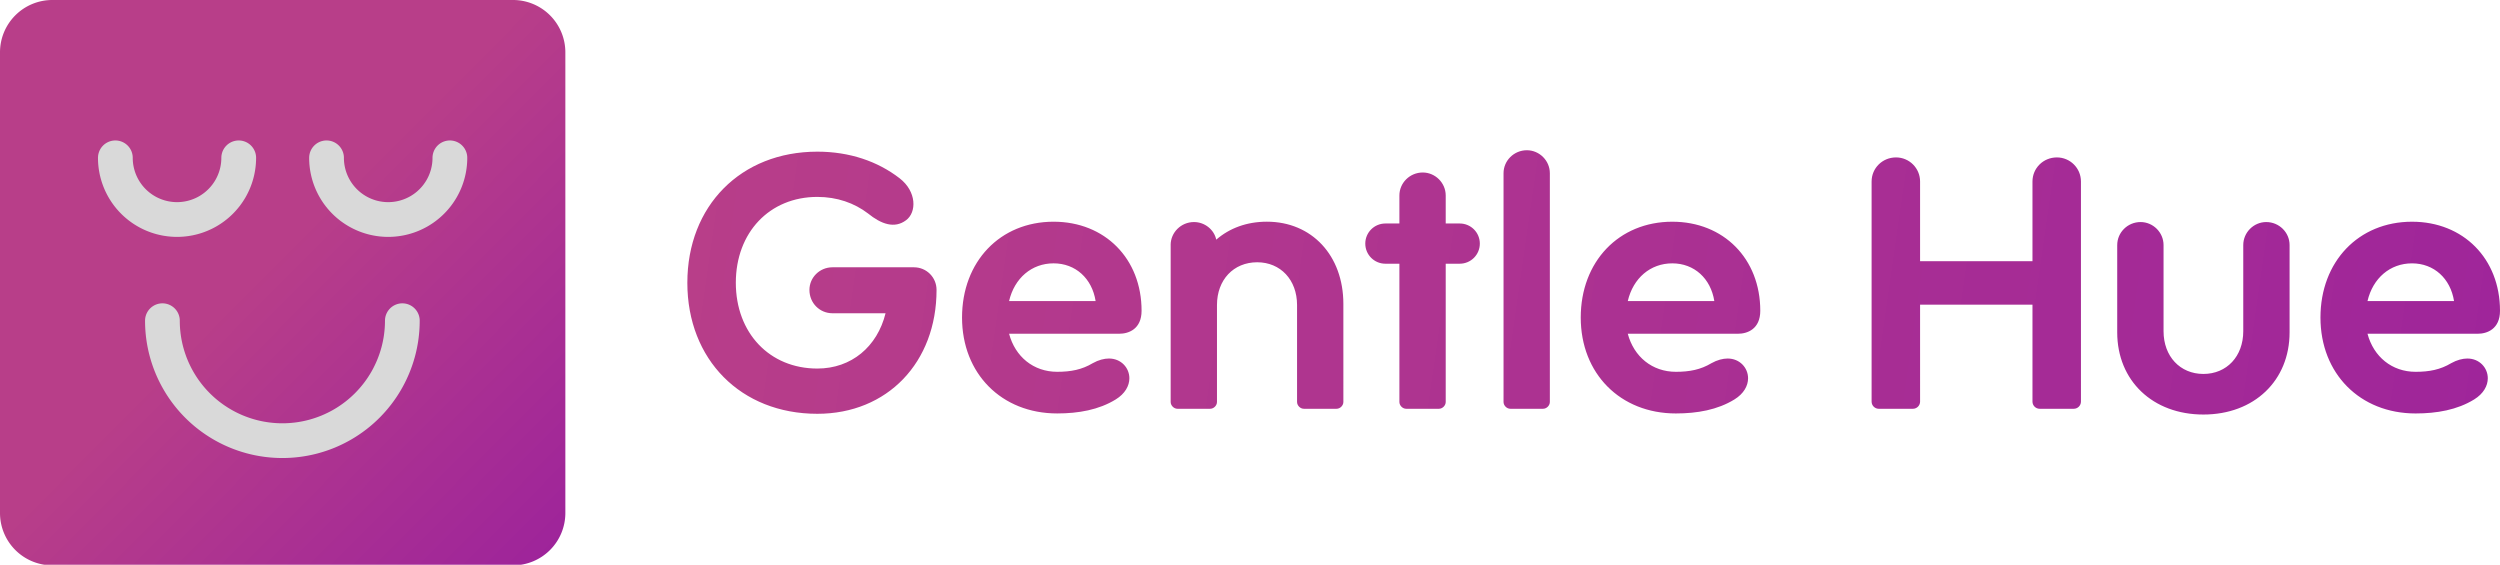
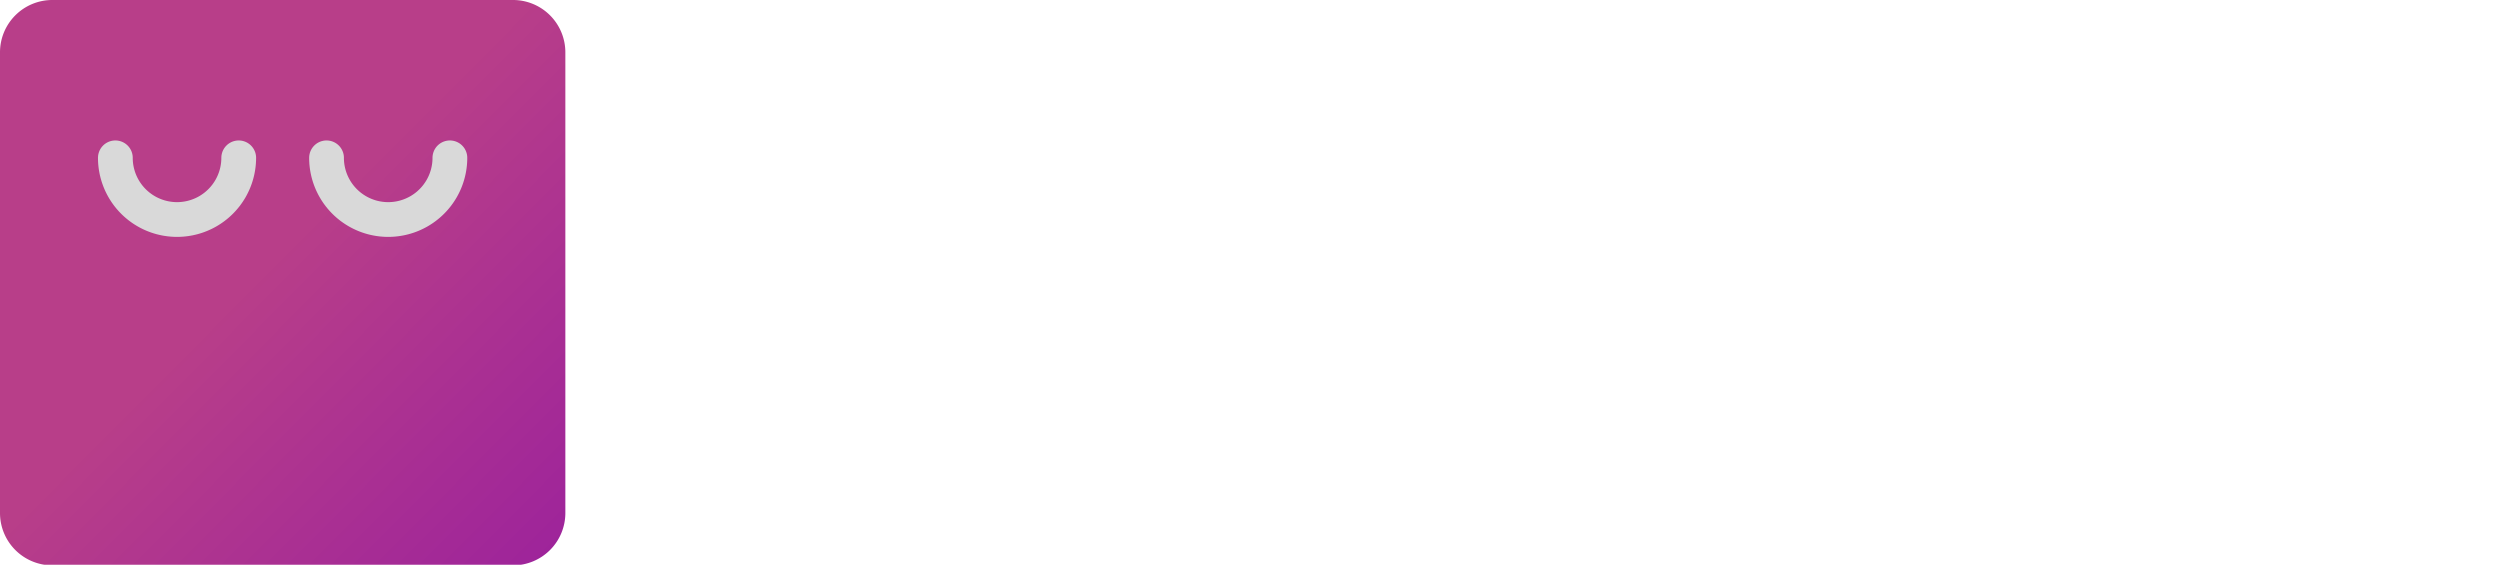
<svg xmlns="http://www.w3.org/2000/svg" xmlns:ns1="http://sodipodi.sourceforge.net/DTD/sodipodi-0.dtd" xmlns:ns2="http://www.inkscape.org/namespaces/inkscape" xmlns:xlink="http://www.w3.org/1999/xlink" width="1485.259" height="335.525" viewBox="0 0 392.975 88.774" version="1.1" id="svg1" ns1:docname="Logo rounded edges large text v2 resized.svg" ns2:version="1.4 (86a8ad7, 2024-10-11)">
  <ns1:namedview id="namedview1" pagecolor="#ffffff" bordercolor="#000000" borderopacity="0.25" ns2:showpageshadow="2" ns2:pageopacity="0.0" ns2:pagecheckerboard="0" ns2:deskcolor="#d1d1d1" ns2:document-units="px" ns2:zoom="0.66546714" ns2:cx="771.6384" ns2:cy="148.01632" ns2:window-width="1920" ns2:window-height="986" ns2:window-x="-11" ns2:window-y="-11" ns2:window-maximized="1" ns2:current-layer="layer1-6" showgrid="false" />
  <defs id="defs1">
    <linearGradient id="linearGradient7" ns2:collect="always">
      <stop style="stop-color:#b83e89;stop-opacity:1;" offset="0" id="stop7" />
      <stop style="stop-color:#9f259a;stop-opacity:1;" offset="1" id="stop8" />
    </linearGradient>
    <ns2:path-effect effect="fillet_chamfer" id="path-effect6" is_visible="true" lpeversion="1" nodesatellites_param="F,0,0,1,0,26.458,0,1 @ F,0,0,1,0,26.458,0,1 @ F,0,0,1,0,26.458,0,1 @ F,0,0,1,0,26.458,0,1" radius="100" unit="px" method="auto" mode="F" chamfer_steps="1" flexible="false" use_knot_distance="true" apply_no_radius="true" apply_with_radius="true" only_selected="false" hide_knots="false" />
    <linearGradient id="linearGradient4" ns2:collect="always">
      <stop style="stop-color:#b83e89;stop-opacity:1;" offset="0.469" id="stop4" />
      <stop style="stop-color:#9d239b;stop-opacity:1;" offset="1" id="stop5" />
    </linearGradient>
    <linearGradient id="linearGradient2" ns2:collect="always">
      <stop style="stop-color:#ffffff;stop-opacity:1;" offset="0" id="stop2" />
      <stop style="stop-color:#a7a7a7;stop-opacity:0;" offset="1" id="stop3" />
    </linearGradient>
    <linearGradient ns2:collect="always" xlink:href="#linearGradient2" id="linearGradient3" x1="0.398" y1="1.73" x2="284.955" y2="284.417" gradientUnits="userSpaceOnUse" />
    <linearGradient ns2:collect="always" xlink:href="#linearGradient4" id="linearGradient5" x1="0.398" y1="1.73" x2="284.955" y2="284.417" gradientUnits="userSpaceOnUse" />
    <linearGradient ns2:collect="always" xlink:href="#linearGradient7" id="linearGradient8" x1="230.558" y1="75.956" x2="515.489" y2="116.907" gradientUnits="userSpaceOnUse" />
  </defs>
  <g ns2:label="Layer 1" ns2:groupmode="layer" id="layer1" transform="translate(-122.515,-98.488)">
    <g ns2:groupmode="layer" id="layer3" ns2:label="Background" />
    <g ns2:label="Layer 1" ns2:groupmode="layer" id="layer1-6" style="stroke:#a7a7a7;stroke-opacity:1" transform="translate(1.3146972e-6,46.642)">
      <path id="rect1" style="fill:url(#linearGradient5);stroke:url(#linearGradient3);stroke-width:0;stroke-linecap:round;paint-order:stroke fill markers" d="M 26.458,-2.4999999e-6 H 259.292 A 26.458,26.458 45 0 1 285.75,26.458 l 0,232.833 A 26.458,26.458 135 0 1 259.292,285.75 l -232.833,0 A 26.458,26.458 45 0 1 -2.4999999e-6,259.292 V 26.458 A 26.458,26.458 135 0 1 26.458,-2.4999999e-6 Z" ns2:path-effect="#path-effect6" ns2:original-d="M -2.4999999e-6,-2.4999999e-6 H 285.75 V 285.75 H -2.4999999e-6 Z" transform="matrix(0.311,0,0,0.311,122.515,51.845)" />
      <g id="g3" transform="translate(7.3786268e-5,1.323)">
-         <path style="fill:none;fill-opacity:1;stroke:#d9d9d9;stroke-width:5.459;stroke-linecap:round;stroke-dasharray:none;stroke-opacity:1;paint-order:stroke fill markers" id="path1" ns1:type="arc" ns1:cx="166.90173" ns1:cy="100.93439" ns1:rx="18.856781" ns1:ry="18.856781" ns1:start="0" ns1:end="3.1415927" ns1:open="true" ns1:arc-type="arc" d="m 185.759,100.934 a 18.857,18.857 0 0 1 -9.428,16.33 18.857,18.857 0 0 1 -18.857,0 18.857,18.857 0 0 1 -9.428,-16.33" />
        <g id="g5" transform="matrix(0.395,0,0,0.395,111.759,58.247)" style="stroke:#d9d9d9;stroke-opacity:1">
          <path style="fill:none;fill-opacity:1;stroke:#d9d9d9;stroke-width:13.829;stroke-linecap:round;stroke-dasharray:none;stroke-opacity:1;paint-order:stroke fill markers" id="path2" ns1:type="arc" ns1:cx="97.682007" ns1:cy="43.256493" ns1:rx="24.543816" ns1:ry="24.543816" ns1:start="0" ns1:end="3.1415927" ns1:open="true" ns1:arc-type="arc" d="M 122.226,43.256 A 24.544,24.544 0 0 1 109.954,64.512 24.544,24.544 0 0 1 85.41,64.512 24.544,24.544 0 0 1 73.138,43.256" />
          <path style="fill:none;fill-opacity:1;stroke:#d9d9d9;stroke-width:13.829;stroke-linecap:round;stroke-dasharray:none;stroke-opacity:1;paint-order:stroke fill markers" id="path3" ns1:type="arc" ns1:cx="181.71799" ns1:cy="43.256493" ns1:rx="24.543816" ns1:ry="24.543816" ns1:start="0" ns1:end="3.1415927" ns1:open="true" ns1:arc-type="arc" d="m 206.262,43.256 a 24.544,24.544 0 0 1 -12.272,21.256 24.544,24.544 0 0 1 -24.544,-10e-7 24.544,24.544 0 0 1 -12.272,-21.256" />
        </g>
      </g>
-       <path style="font-weight:500;font-size:56.444px;line-height:0;font-family:'LT Saeada';-inkscape-font-specification:'LT Saeada Medium';letter-spacing:0px;fill:url(#linearGradient8);stroke:#c9c9c9;stroke-width:0;stroke-linecap:round;paint-order:stroke fill markers" d="m 230.558,96.289 c 0,12.079 8.41,20.602 20.433,20.602 11.007,0 18.74,-8.072 18.74,-19.473 0,-1.976 -1.58,-3.556 -3.556,-3.556 h -12.813 c -1.976,0 -3.612,1.58 -3.612,3.556 0,2.088 1.637,3.669 3.612,3.669 h 8.354 c -1.298,5.249 -5.362,8.692 -10.724,8.692 -7.507,0 -12.813,-5.588 -12.813,-13.49 0,-7.902 5.306,-13.49 12.813,-13.49 3.104,0 5.814,0.96 7.959,2.596 2.088,1.693 4.177,2.427 5.983,1.072 1.693,-1.242 1.693,-4.516 -1.016,-6.604 -3.443,-2.653 -7.846,-4.177 -12.926,-4.177 -12.023,0 -20.433,8.523 -20.433,20.602 z m 43.18,5.475 c 0,8.805 6.209,15.071 14.958,15.071 3.33,0 6.548,-0.564 9.2,-2.201 1.468,-0.903 2.145,-2.145 2.145,-3.33 0,-1.637 -1.298,-3.104 -3.217,-3.104 -0.734,0 -1.637,0.226 -2.54,0.734 -1.693,1.016 -3.443,1.355 -5.588,1.355 -3.725,0 -6.604,-2.371 -7.564,-5.983 h 17.328 c 1.468,0 3.5,-0.734 3.5,-3.612 0,-8.184 -5.757,-13.998 -13.829,-13.998 -8.41,0 -14.393,6.265 -14.393,15.071 z m 7.394,-2.596 c 0.847,-3.612 3.556,-5.927 6.999,-5.927 3.443,0 6.04,2.371 6.604,5.927 z m 25.4,-8.805 v 24.666 c 0,0.564 0.508,1.072 1.072,1.072 h 5.136 c 0.564,0 1.072,-0.508 1.072,-1.072 V 99.789 c 0,-3.951 2.596,-6.717 6.322,-6.717 3.669,0 6.265,2.766 6.265,6.717 v 15.24 c 0,0.564 0.508,1.072 1.072,1.072 h 5.136 c 0.564,0 1.072,-0.508 1.072,-1.072 V 99.619 c 0,-7.62 -4.967,-12.926 -12.023,-12.926 -3.161,0 -5.87,1.016 -7.959,2.822 -0.339,-1.58 -1.806,-2.766 -3.5,-2.766 -2.032,0 -3.669,1.637 -3.669,3.612 z m 35.955,-7.789 v 4.403 h -2.201 c -1.75,0 -3.161,1.411 -3.161,3.161 0,1.75 1.411,3.161 3.161,3.161 h 2.201 v 21.731 c 0,0.564 0.508,1.072 1.072,1.072 h 5.136 c 0.564,0 1.072,-0.508 1.072,-1.072 V 93.298 h 2.201 c 1.75,0 3.161,-1.411 3.161,-3.161 0,-1.75 -1.411,-3.161 -3.161,-3.161 h -2.201 v -4.403 c 0,-1.976 -1.637,-3.612 -3.612,-3.612 -2.032,0 -3.669,1.637 -3.669,3.612 z m 16.369,-3.5 v 35.955 c 0,0.564 0.508,1.072 1.072,1.072 h 5.136 c 0.564,0 1.072,-0.508 1.072,-1.072 V 79.074 c 0,-1.976 -1.637,-3.612 -3.612,-3.612 -2.032,0 -3.669,1.637 -3.669,3.612 z m 12.136,22.691 c 0,8.805 6.209,15.071 14.958,15.071 3.33,0 6.548,-0.564 9.2,-2.201 1.468,-0.903 2.145,-2.145 2.145,-3.33 0,-1.637 -1.298,-3.104 -3.217,-3.104 -0.734,0 -1.637,0.226 -2.54,0.734 -1.693,1.016 -3.443,1.355 -5.588,1.355 -3.725,0 -6.604,-2.371 -7.564,-5.983 h 17.328 c 1.468,0 3.5,-0.734 3.5,-3.612 0,-8.184 -5.757,-13.998 -13.829,-13.998 -8.41,0 -14.393,6.265 -14.393,15.071 z m 7.394,-2.596 c 0.847,-3.612 3.556,-5.927 6.999,-5.927 3.443,0 6.04,2.371 6.604,5.927 z m 38.326,-18.796 v 34.6 c 0,0.621 0.508,1.129 1.129,1.129 h 5.362 c 0.621,0 1.129,-0.508 1.129,-1.129 V 99.732 h 17.667 v 15.24 c 0,0.621 0.508,1.129 1.129,1.129 h 5.362 c 0.621,0 1.129,-0.508 1.129,-1.129 V 80.372 c 0,-2.088 -1.693,-3.782 -3.782,-3.782 -2.145,0 -3.838,1.693 -3.838,3.782 v 12.531 h -17.667 V 80.372 c 0,-2.088 -1.693,-3.782 -3.782,-3.782 -2.145,0 -3.838,1.693 -3.838,3.782 z m 38.608,9.991 v 13.716 c 0,7.62 5.588,12.926 13.547,12.926 7.959,0 13.547,-5.306 13.547,-12.926 V 90.362 c 0,-1.976 -1.637,-3.612 -3.669,-3.612 -1.976,0 -3.612,1.637 -3.612,3.612 v 13.547 c 0,3.951 -2.596,6.717 -6.265,6.717 -3.669,0 -6.265,-2.766 -6.265,-6.717 V 90.362 c 0,-1.976 -1.637,-3.612 -3.612,-3.612 -2.032,0 -3.669,1.637 -3.669,3.612 z m 31.948,11.402 c 0,8.805 6.209,15.071 14.958,15.071 3.33,0 6.548,-0.564 9.2,-2.201 1.468,-0.903 2.145,-2.145 2.145,-3.33 0,-1.637 -1.298,-3.104 -3.217,-3.104 -0.734,0 -1.637,0.226 -2.54,0.734 -1.693,1.016 -3.443,1.355 -5.588,1.355 -3.725,0 -6.604,-2.371 -7.564,-5.983 h 17.328 c 1.468,0 3.5,-0.734 3.5,-3.612 0,-8.184 -5.757,-13.998 -13.829,-13.998 -8.41,0 -14.393,6.265 -14.393,15.071 z m 7.394,-2.596 c 0.847,-3.612 3.556,-5.927 6.999,-5.927 3.443,0 6.04,2.371 6.604,5.927 z" id="text1" aria-label="Gentle Hue " />
    </g>
  </g>
</svg>